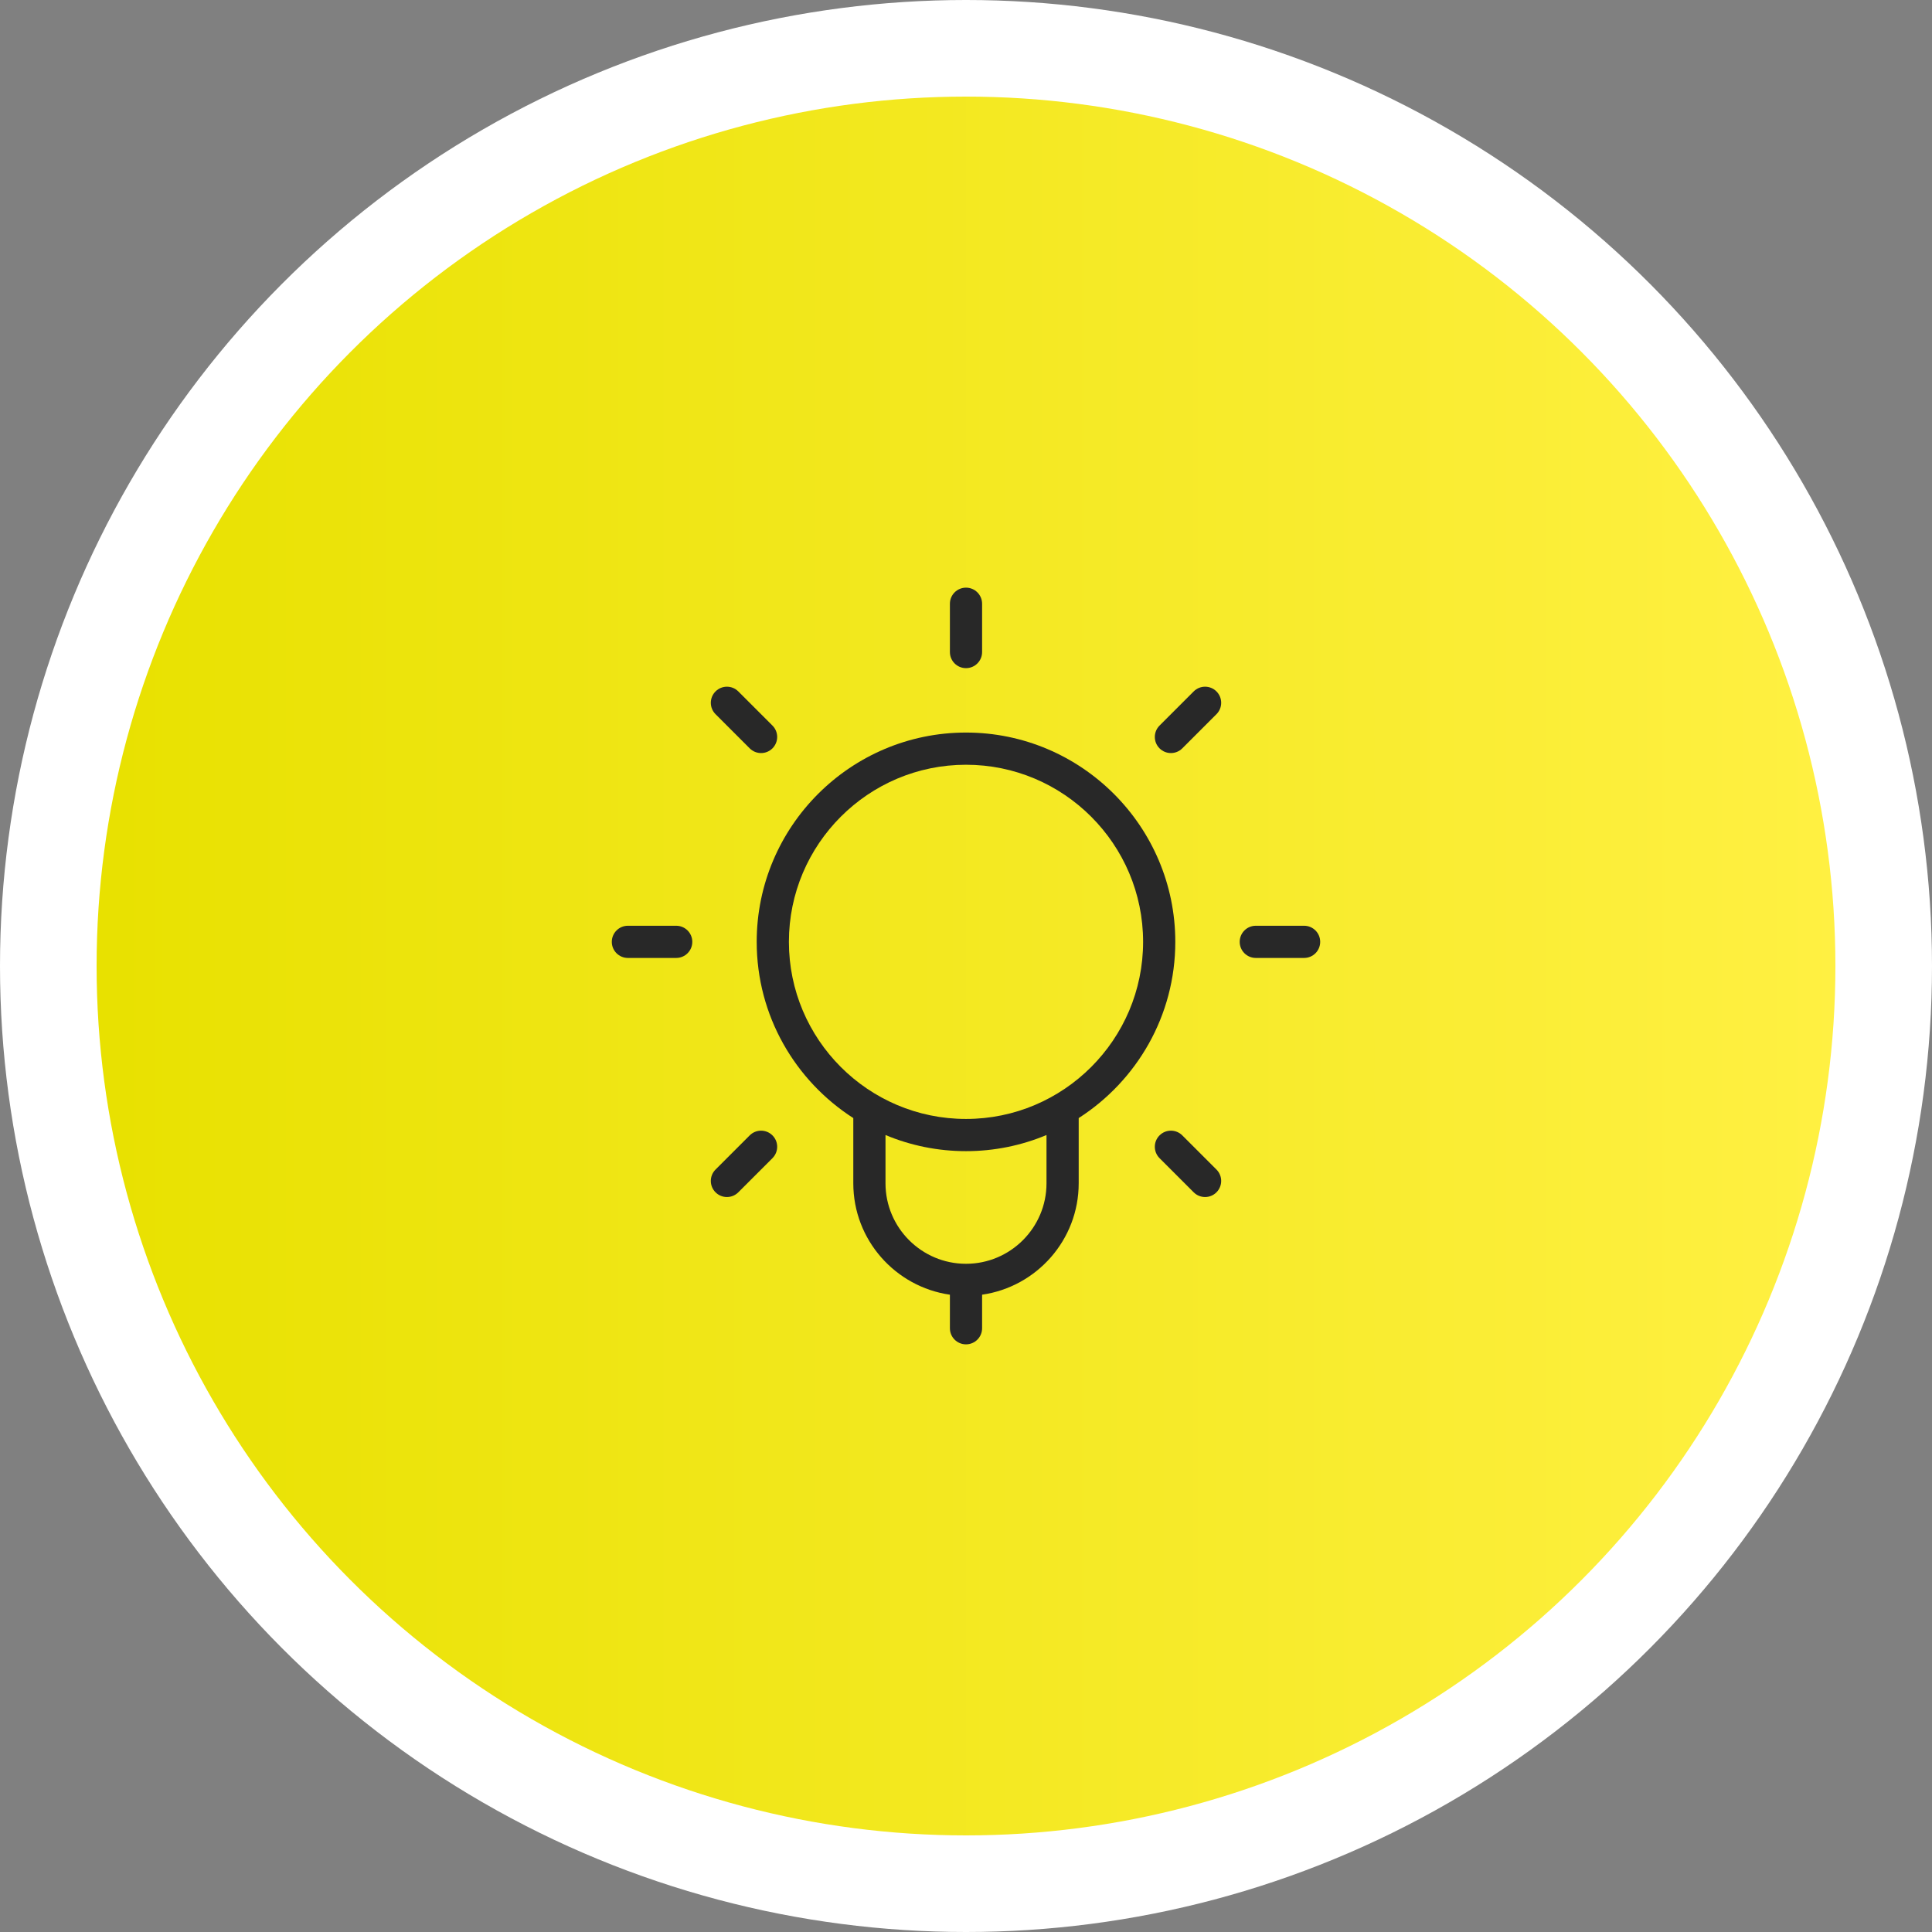
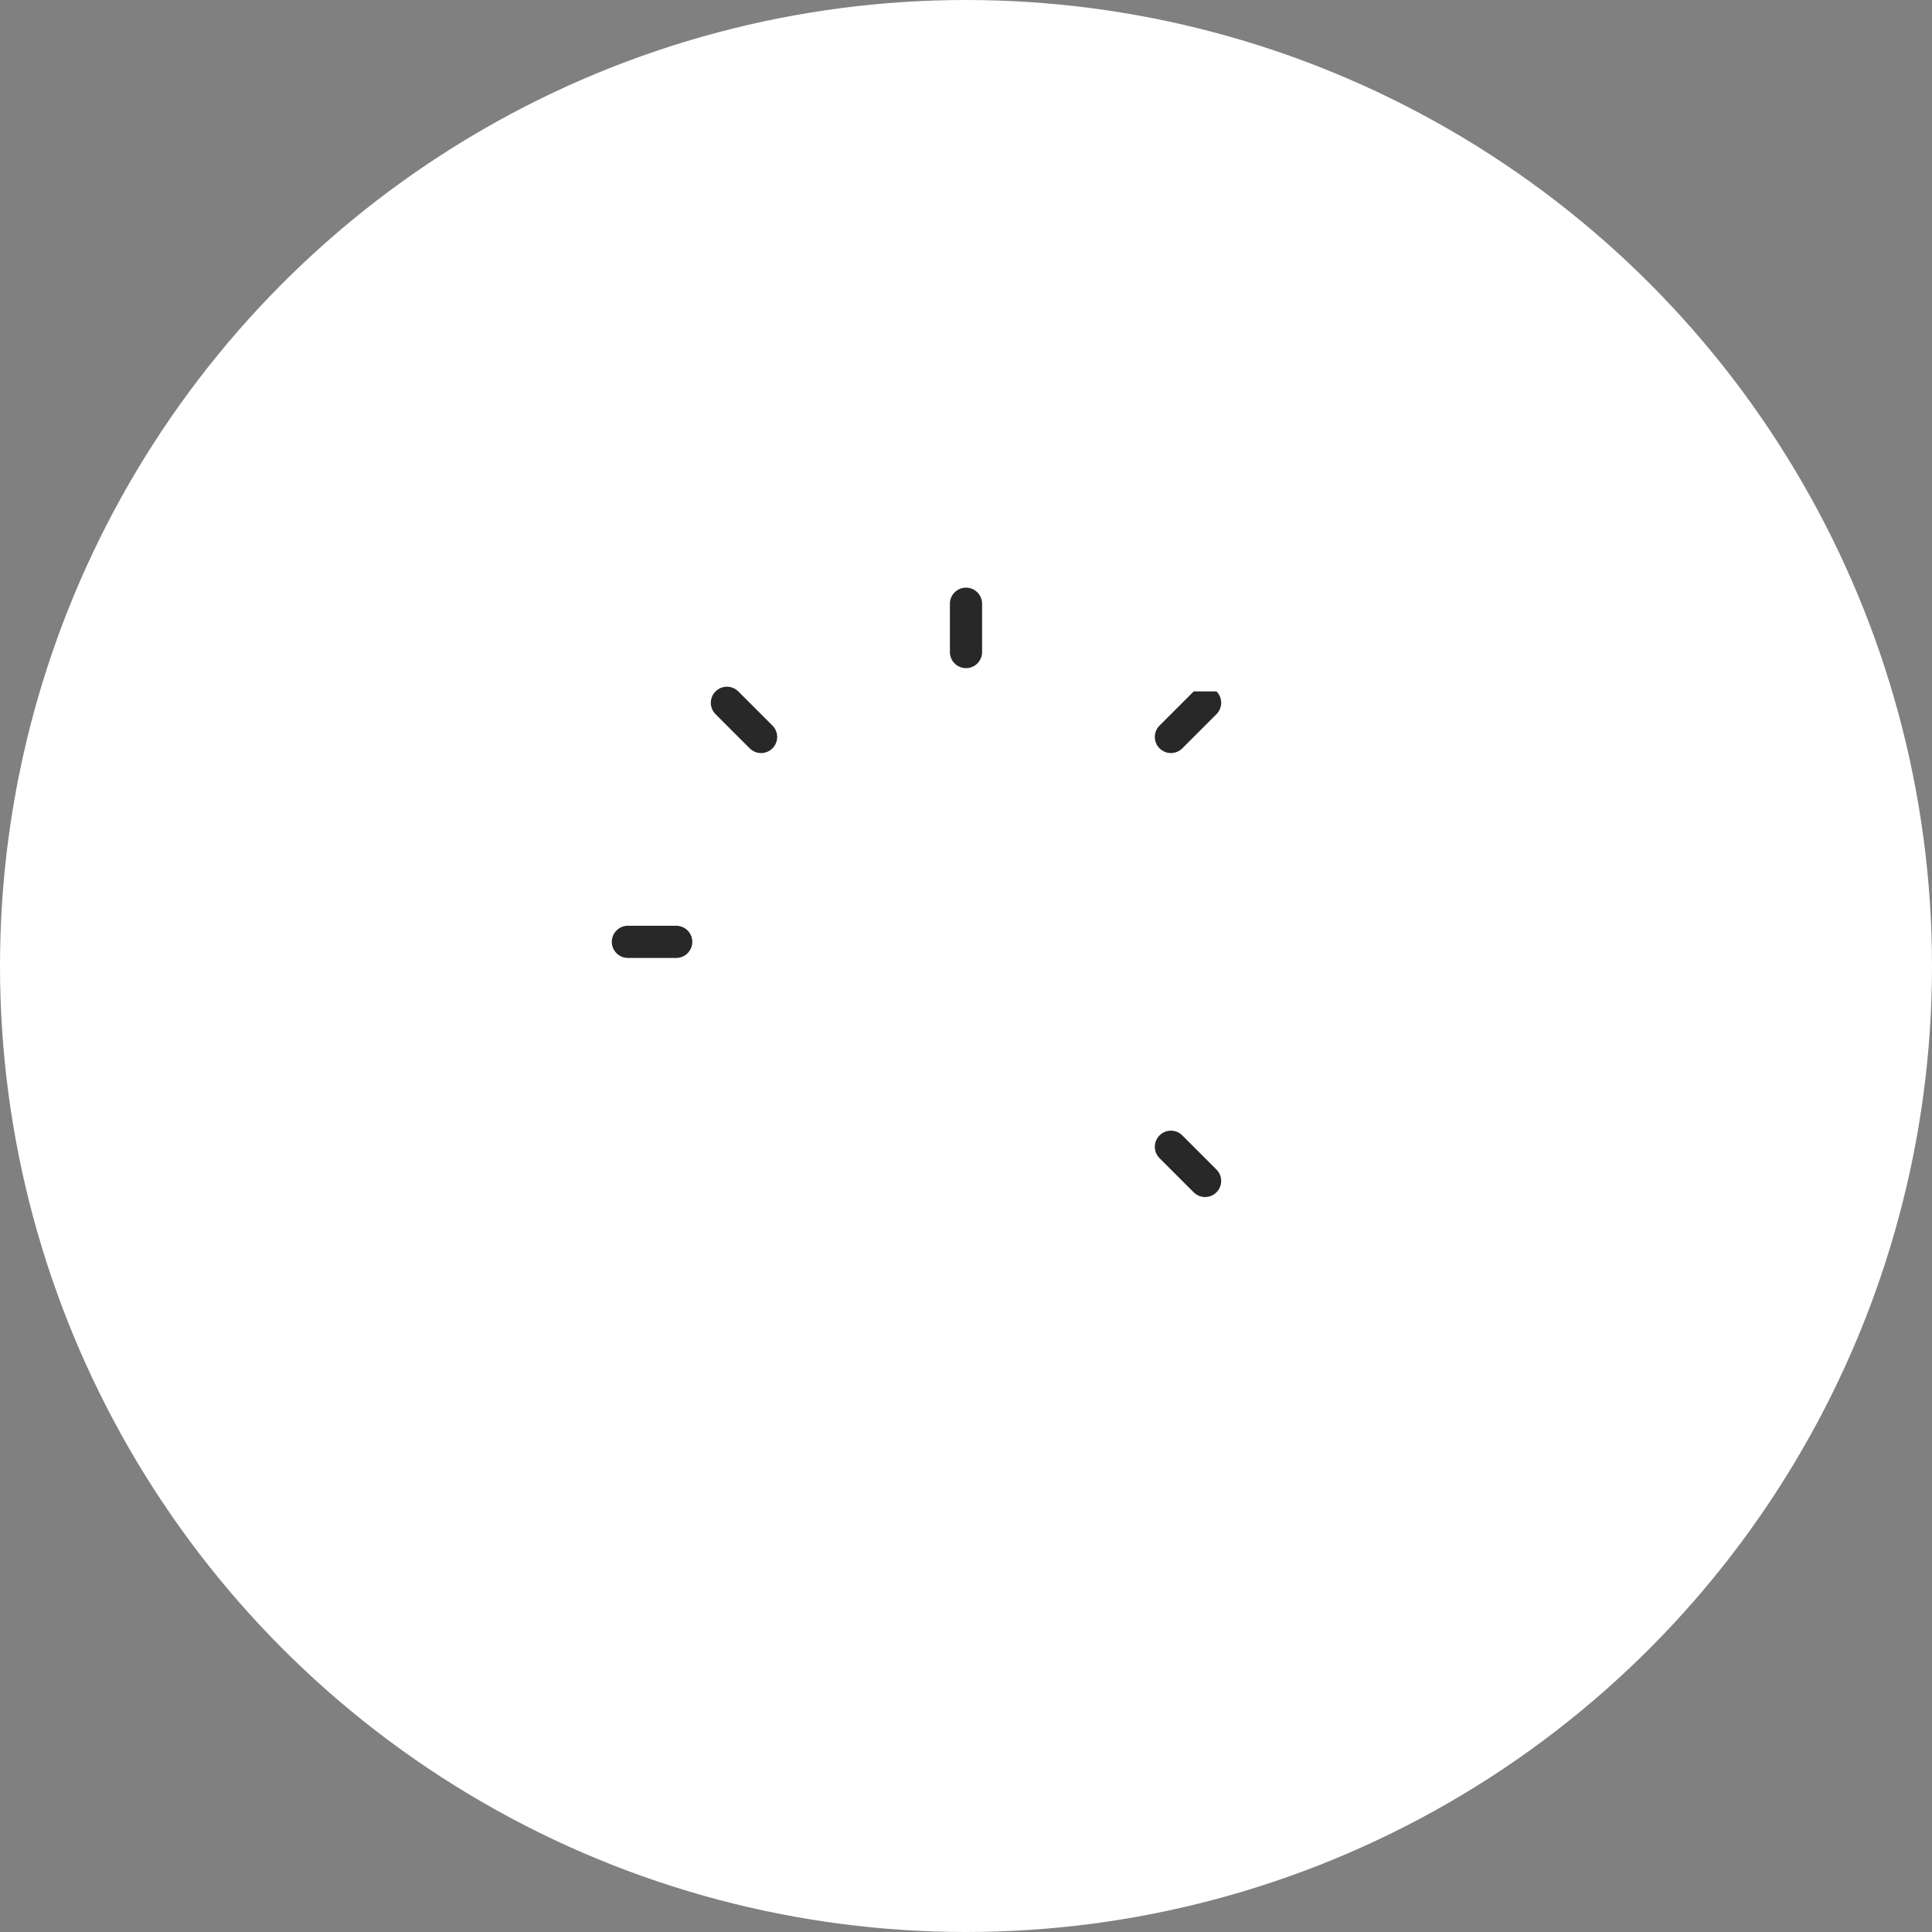
<svg xmlns="http://www.w3.org/2000/svg" version="1.0" x="0px" y="0px" viewBox="0 0 240 240" style="enable-background:new 0 0 240 240;" xml:space="preserve">
  <rect x="0" y="0" width="240" height="240" fill="#808080" stroke="none" />
  <g id="_x2D__32_">
</g>
  <g id="_x2D__31_">
</g>
  <g id="_x2D__30_">
</g>
  <g id="_x2D__29_">
</g>
  <g id="_x2D__28_">
</g>
  <g id="_x2D__27_">
</g>
  <g id="_x2D__26_">
</g>
  <g id="_x2D__25_">
</g>
  <g id="_x2D__24_">
</g>
  <g id="_x2D__8_">
</g>
  <g id="_x2D__7_">
</g>
  <g id="_x2D__6_">
</g>
  <g id="_x2D__5_">
</g>
  <g id="_x2D__4_">
</g>
  <g id="_x2D__23_">
</g>
  <g id="_x2D__22_">
</g>
  <g id="_x2D__21_">
</g>
  <g id="_x2D__20_">
</g>
  <g id="innovative-products">
    <line id="diagonale_3_" style="display:none;fill:none;stroke:#282828;stroke-width:3;stroke-linecap:round;stroke-linejoin:round;stroke-miterlimit:23.333;stroke-opacity:0.25;" x1="20" y1="220" x2="220" y2="20" />
    <circle style="fill:#FFFFFF;" cx="120" cy="120" r="120" />
    <linearGradient id="SVGID_1_" gradientUnits="userSpaceOnUse" x1="12" y1="120" x2="228" y2="120">
      <stop offset="0" style="stop-color:#E8E100" />
      <stop offset="1" style="stop-color:#FFF042" />
    </linearGradient>
-     <circle style="fill:url(#SVGID_1_);" cx="120" cy="120" r="108" />
    <g>
      <path style="fill:#282828;" d="M120,83c1.104,0,2-0.896,2-2v-6c0-1.104-0.896-2-2-2c-1.105,0-2,0.896-2,2v6    C118,82.104,118.895,83,120,83z" />
-       <path style="fill:#282828;" d="M148.286,85.89l-4.244,4.244c-0.781,0.781-0.781,2.047,0,2.828c0.39,0.391,0.902,0.586,1.414,0.586    c0.512,0,1.023-0.195,1.414-0.586l4.244-4.244c0.781-0.781,0.781-2.047,0-2.828S149.067,85.108,148.286,85.89z" />
-       <path style="fill:#282828;" d="M162,115h-6c-1.105,0-2,0.896-2,2s0.895,2,2,2h6c1.104,0,2-0.896,2-2S163.105,115,162,115z" />
+       <path style="fill:#282828;" d="M148.286,85.89l-4.244,4.244c-0.781,0.781-0.781,2.047,0,2.828c0.39,0.391,0.902,0.586,1.414,0.586    c0.512,0,1.023-0.195,1.414-0.586l4.244-4.244c0.781-0.781,0.781-2.047,0-2.828z" />
      <path style="fill:#282828;" d="M146.87,141.042c-0.781-0.781-2.047-0.781-2.828,0c-0.781,0.781-0.781,2.047,0,2.828l4.244,4.244    c0.391,0.391,0.902,0.586,1.414,0.586c0.512,0,1.024-0.195,1.414-0.586c0.781-0.781,0.781-2.047,0-2.828L146.87,141.042z" />
      <path style="fill:#282828;" d="M93.13,92.962c0.39,0.391,0.902,0.586,1.414,0.586s1.024-0.195,1.414-0.586    c0.781-0.781,0.781-2.047,0-2.828l-4.244-4.244c-0.781-0.781-2.047-0.781-2.828,0c-0.781,0.781-0.781,2.047,0,2.828L93.13,92.962z    " />
      <path style="fill:#282828;" d="M84,115h-6c-1.105,0-2,0.896-2,2s0.895,2,2,2h6c1.104,0,2-0.896,2-2S85.105,115,84,115z" />
-       <path style="fill:#282828;" d="M93.13,141.042l-4.244,4.244c-0.781,0.781-0.781,2.047,0,2.828    c0.391,0.391,0.902,0.586,1.414,0.586c0.512,0,1.024-0.195,1.414-0.586l4.244-4.244c0.781-0.781,0.781-2.047,0-2.828    C95.177,140.261,93.911,140.261,93.13,141.042z" />
-       <path style="fill:#282828;" d="M146,117c0-14.337-11.664-26-26-26s-26,11.664-26,26c0,9.184,4.791,17.265,12,21.891v8.101    c0,7.039,5.227,12.865,12,13.84V165c0,1.104,0.895,2,2,2c1.104,0,2-0.896,2-2v-4.168c6.773-0.976,12-6.801,12-13.84v-8.101    C141.209,134.265,146,126.184,146,117z M130,146.992c0,5.514-4.486,10-10,10c-5.514,0-10-4.486-10-10v-5.995    c3.08,1.289,6.458,2.003,10,2.003c3.542,0,6.92-0.714,10-2.003V146.992z M120,139c-12.131,0-22-9.869-22-22s9.869-22,22-22    s22,9.869,22,22S132.131,139,120,139z" />
    </g>
  </g>
  <g id="review">
</g>
  <g id="completed">
</g>
  <g id="outsourcing">
</g>
  <g id="new-brand">
</g>
  <g id="distributors">
</g>
  <g id="farmers">
</g>
  <g id="veterinarians">
</g>
  <g id="specific_answers">
</g>
  <g id="performance_stats">
</g>
  <g id="high_performance">
</g>
  <g id="increase-profit">
</g>
  <g id="increase-health">
</g>
  <g id="vision">
</g>
  <g id="worldwide">
</g>
  <g id="nationalities">
</g>
  <g id="employees">
</g>
  <g id="tailored_1_">
</g>
  <g id="tailored">
</g>
  <g id="targeted">
</g>
</svg>